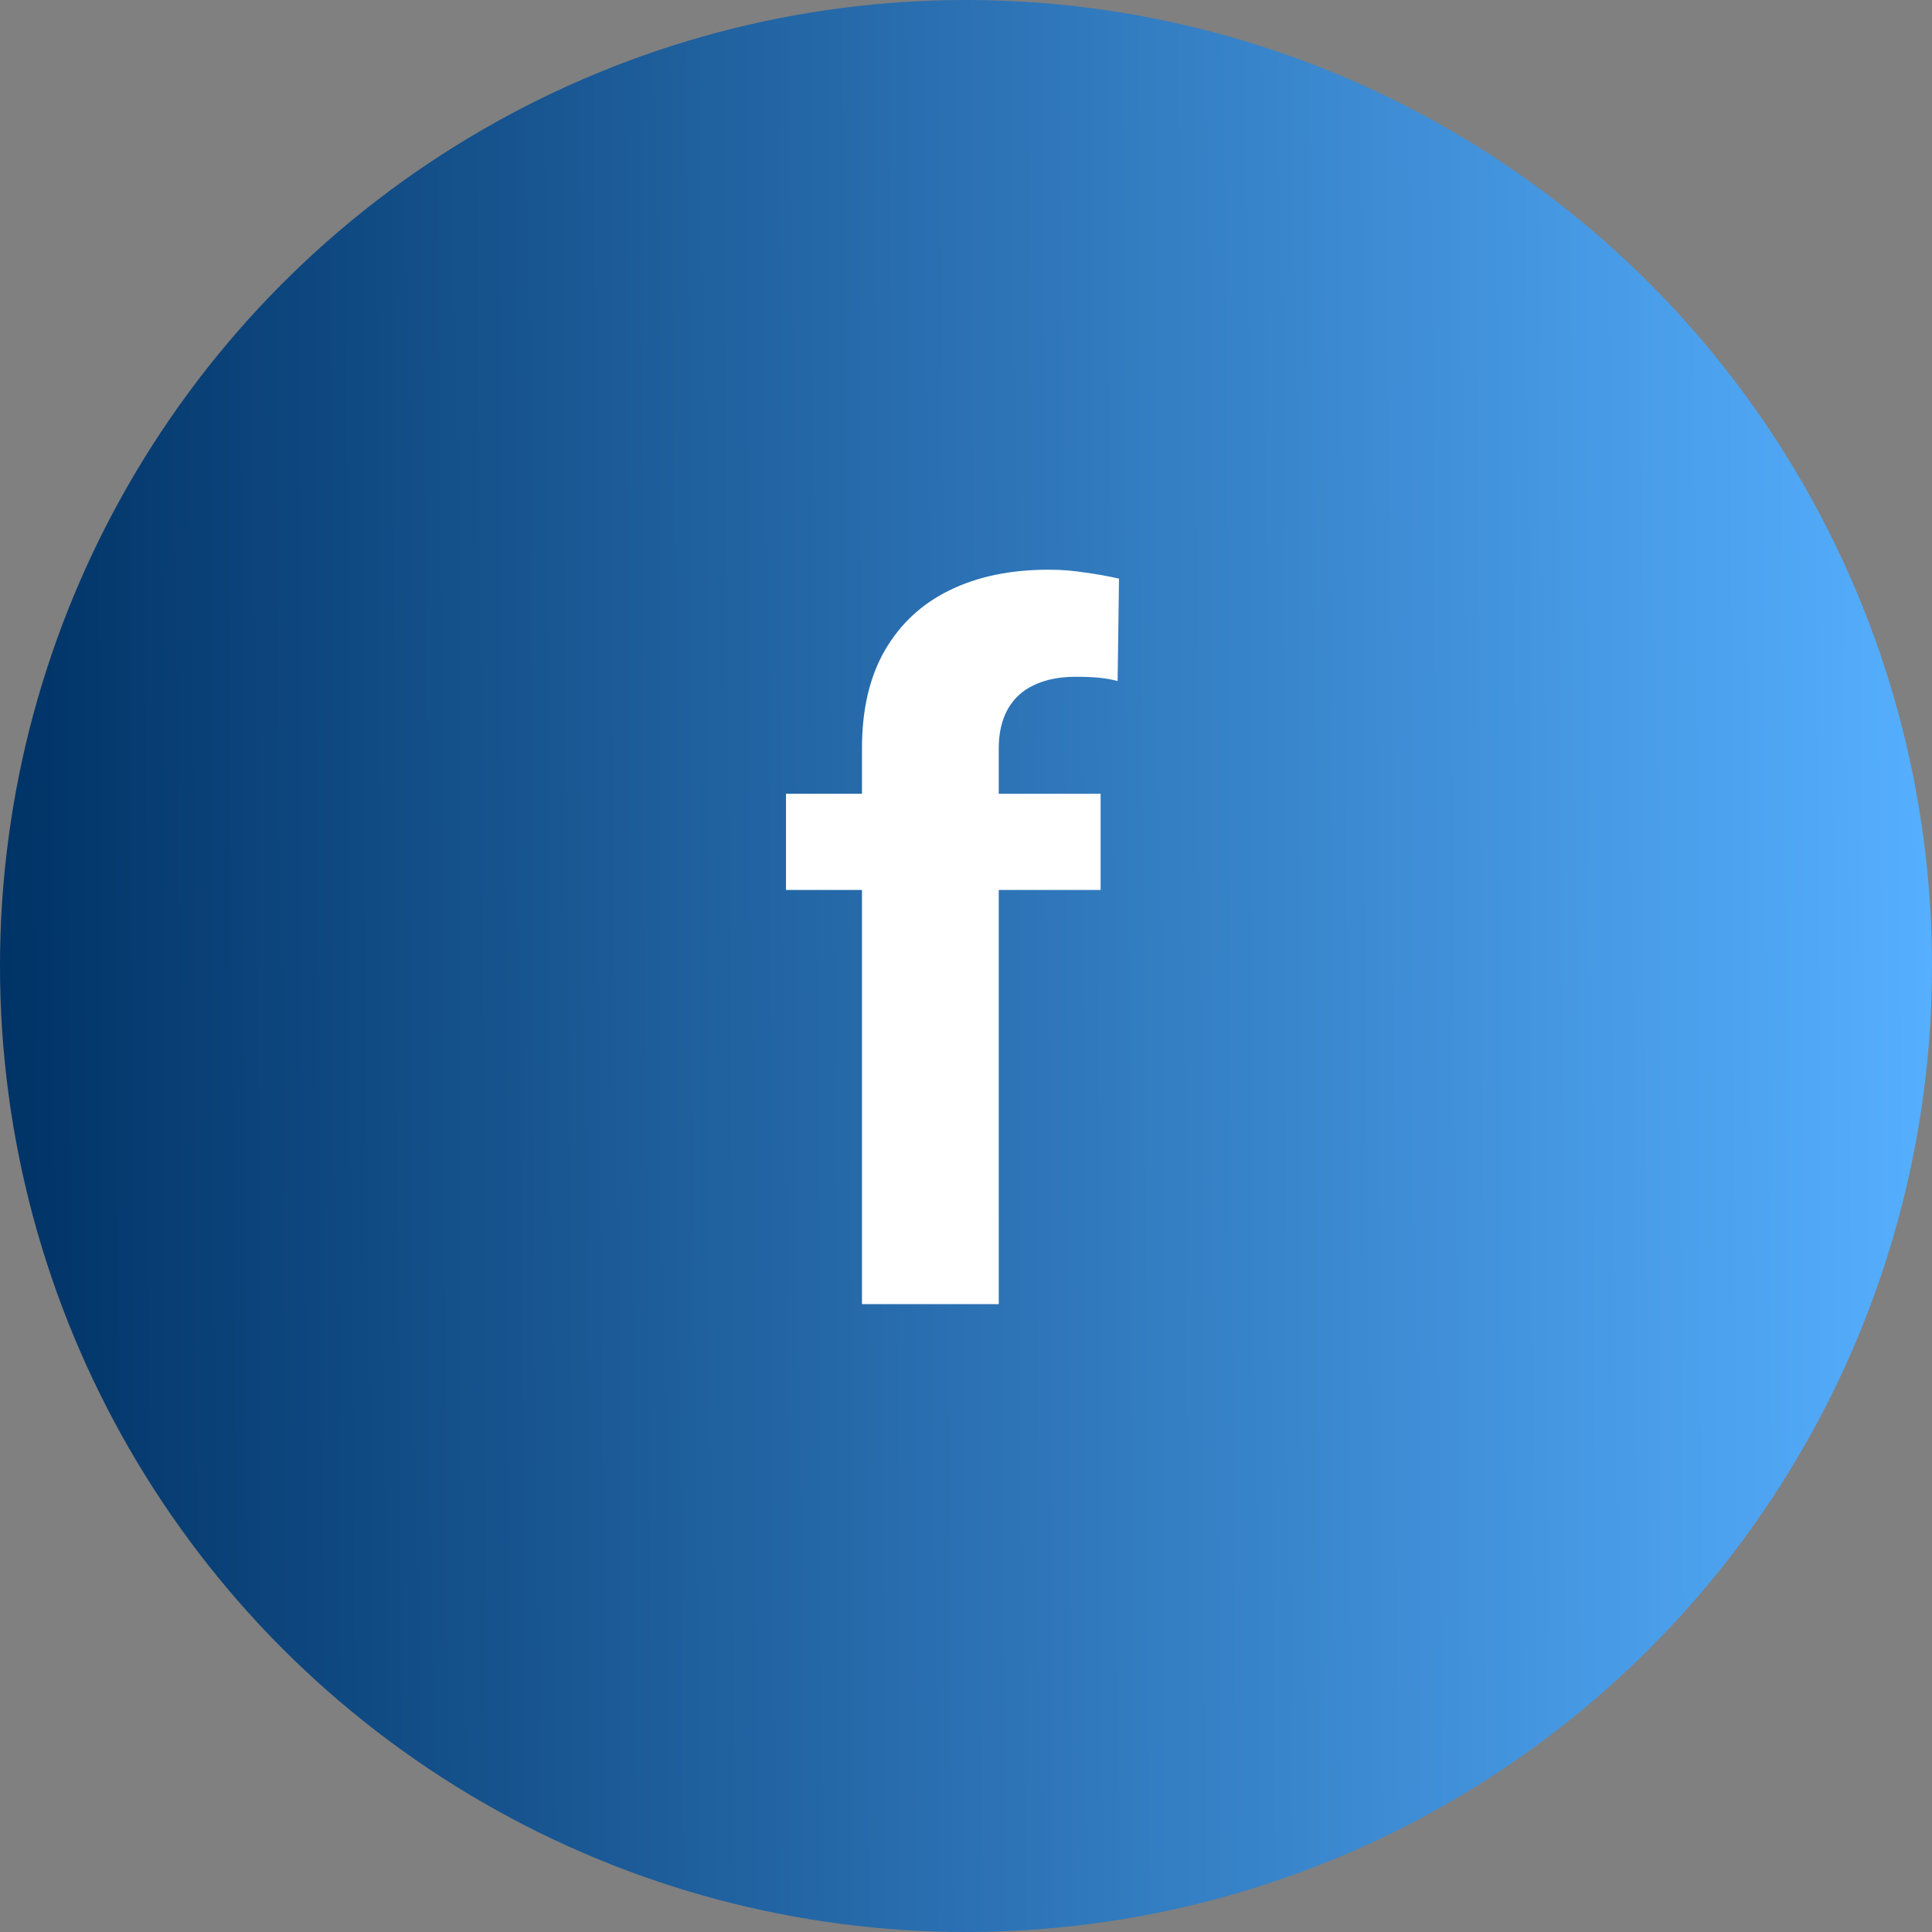
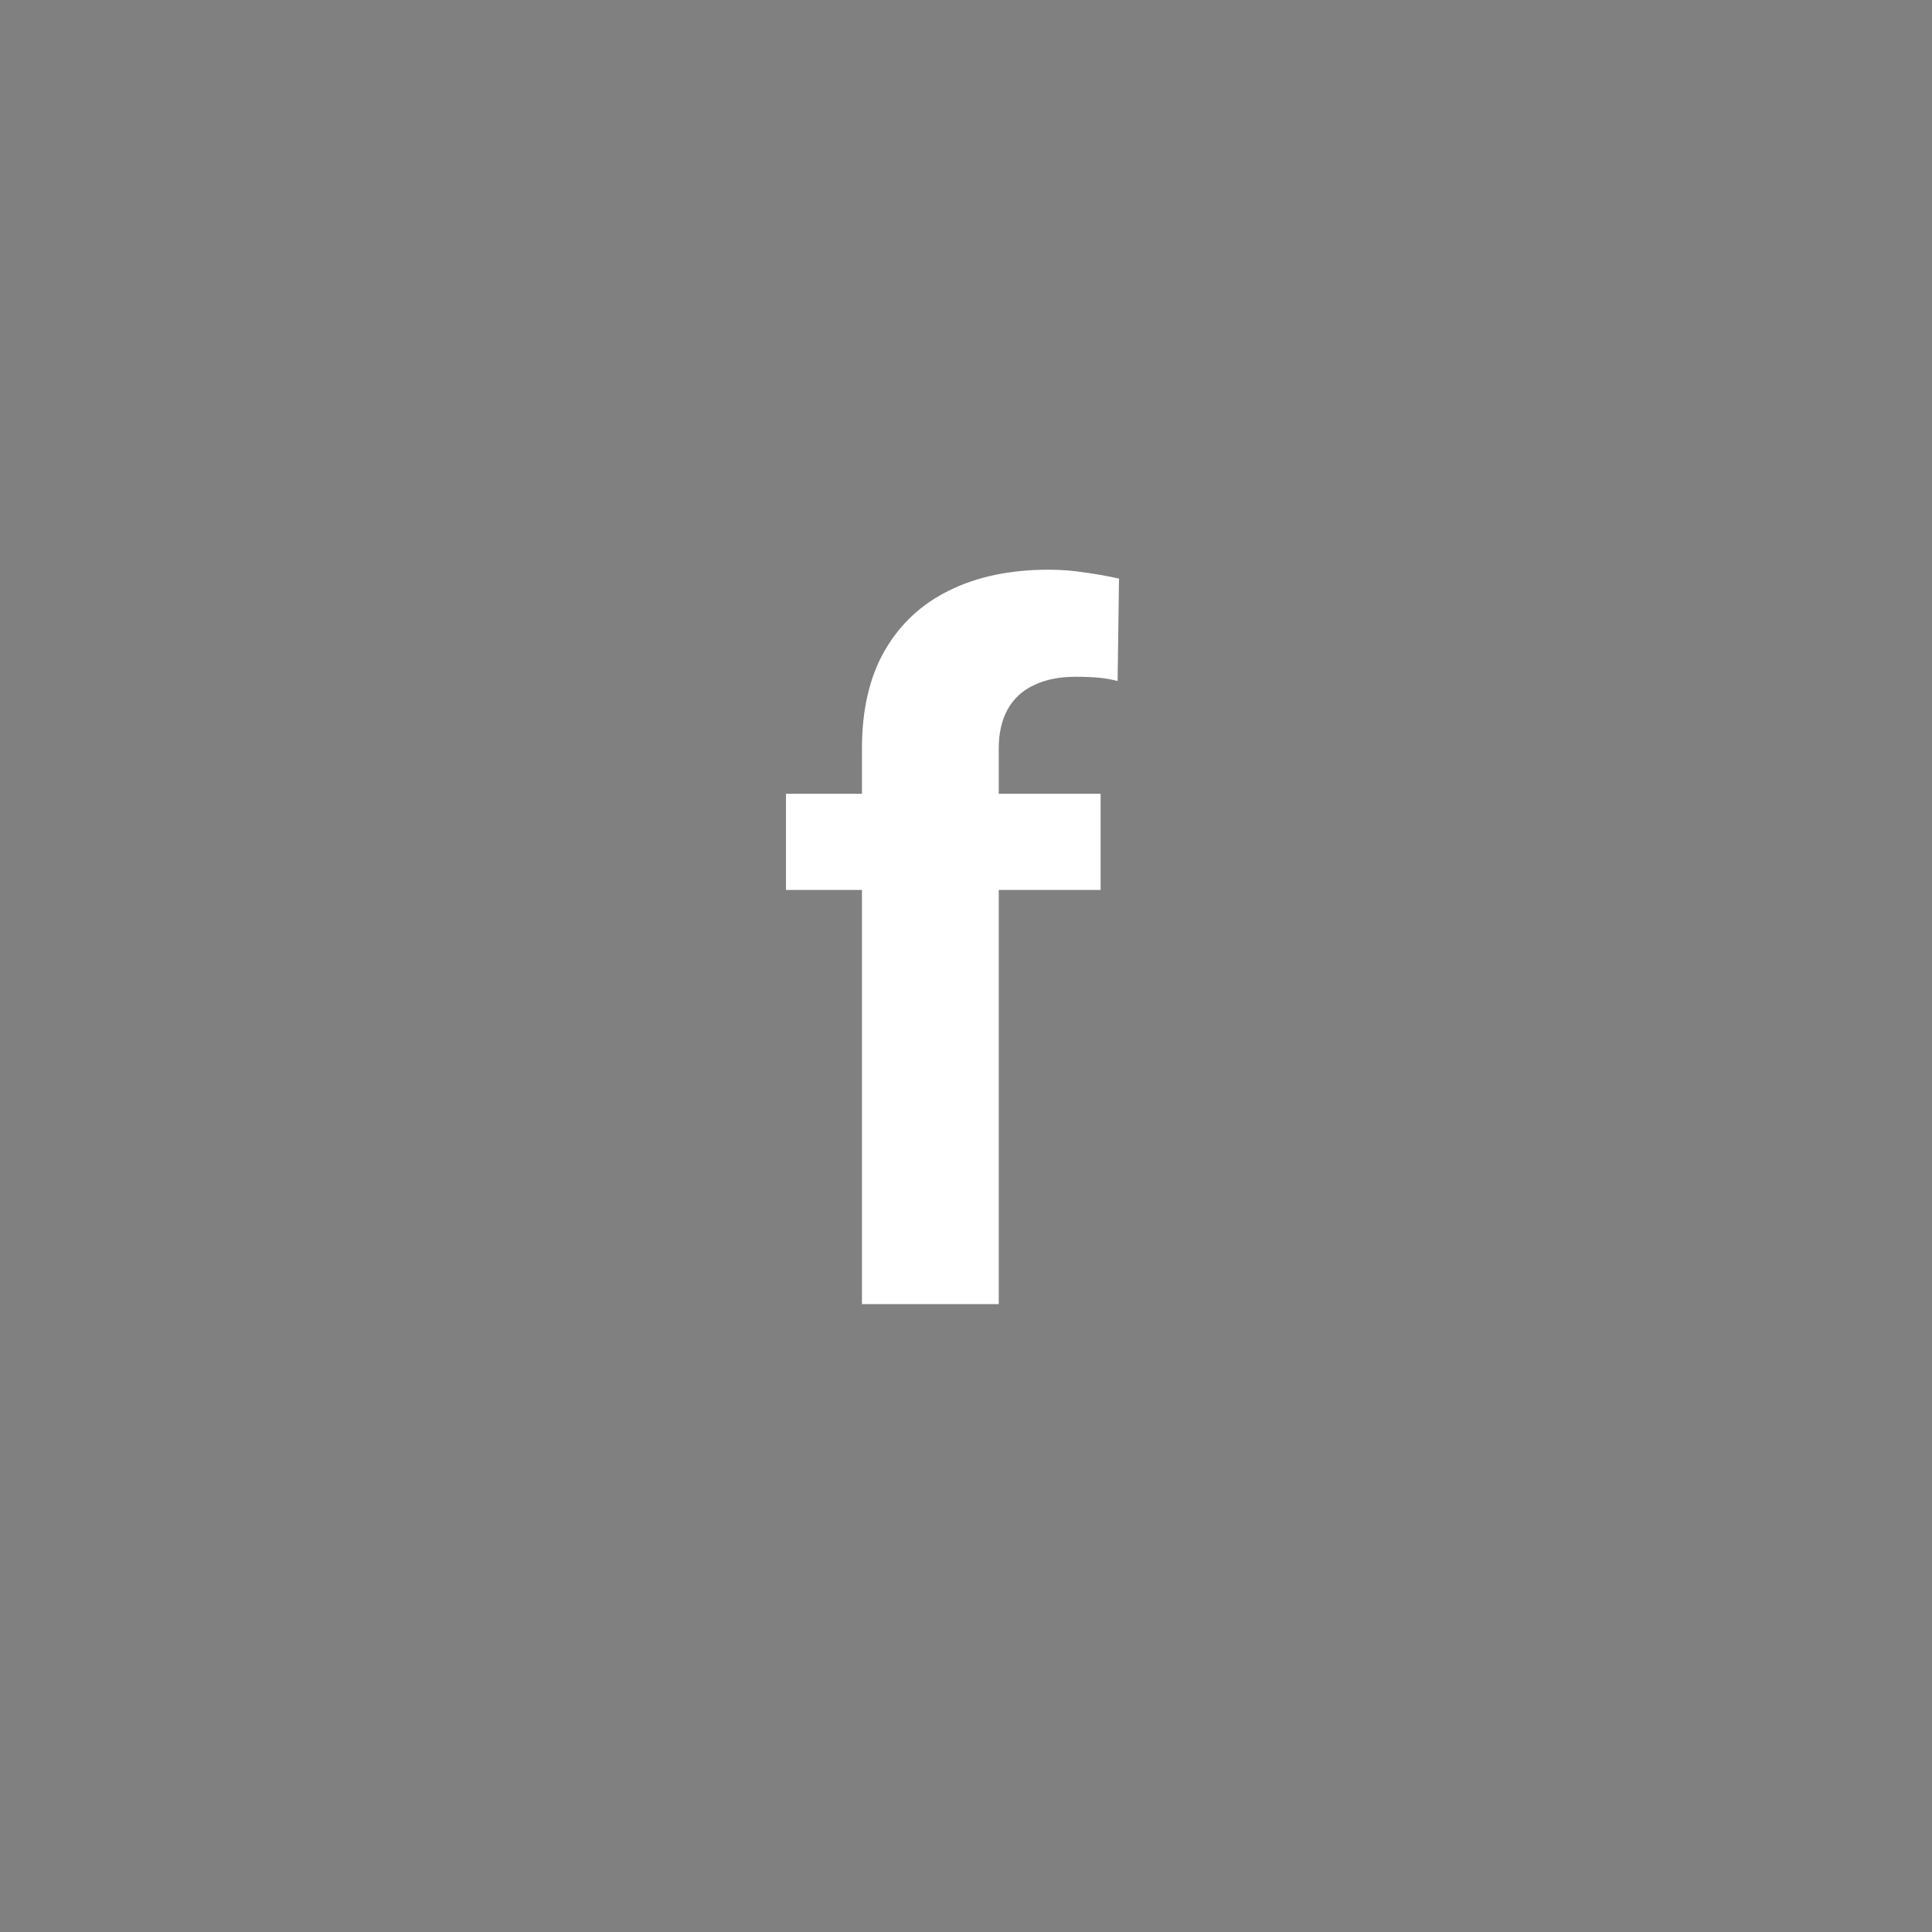
<svg xmlns="http://www.w3.org/2000/svg" width="40" height="40" viewBox="0 0 40 40" fill="none">
  <rect x="0" y="0" width="40" height="40" fill="#808080" stroke="none" />
-   <circle cx="20" cy="20" r="20" fill="url(#paint0_linear_1413_3295)" />
-   <path d="M20.678 27H17.846V15.496C17.846 14.695 18.002 14.021 18.314 13.475C18.634 12.921 19.079 12.505 19.652 12.225C20.232 11.938 20.919 11.795 21.713 11.795C21.973 11.795 22.224 11.815 22.465 11.854C22.706 11.886 22.94 11.928 23.168 11.98L23.139 14.1C23.015 14.067 22.885 14.044 22.748 14.031C22.611 14.018 22.452 14.012 22.27 14.012C21.931 14.012 21.641 14.07 21.4 14.188C21.166 14.298 20.987 14.464 20.863 14.685C20.74 14.907 20.678 15.177 20.678 15.496V27ZM22.787 16.434V18.426H16.273V16.434H22.787Z" fill="white" />
+   <path d="M20.678 27H17.846V15.496C17.846 14.695 18.002 14.021 18.314 13.475C18.634 12.921 19.079 12.505 19.652 12.225C20.232 11.938 20.919 11.795 21.713 11.795C21.973 11.795 22.224 11.815 22.465 11.854C22.706 11.886 22.94 11.928 23.168 11.98L23.139 14.1C23.015 14.067 22.885 14.044 22.748 14.031C22.611 14.018 22.452 14.012 22.27 14.012C21.931 14.012 21.641 14.07 21.4 14.188C21.166 14.298 20.987 14.464 20.863 14.685C20.74 14.907 20.678 15.177 20.678 15.496V27ZM22.787 16.434V18.426H16.273V16.434H22.787" fill="white" />
  <defs>
    <linearGradient id="paint0_linear_1413_3295" x1="7.42748e-09" y1="23.182" x2="40.007" y2="22.918" gradientUnits="userSpaceOnUse">
      <stop stop-color="#003366" />
      <stop offset="0.5" stop-color="#2B71B3" />
      <stop offset="0.75" stop-color="#4090D9" />
      <stop offset="0.875" stop-color="#4BA0EC" />
      <stop offset="0.938" stop-color="#50A7F5" />
      <stop offset="1" stop-color="#56AFFF" />
    </linearGradient>
  </defs>
</svg>